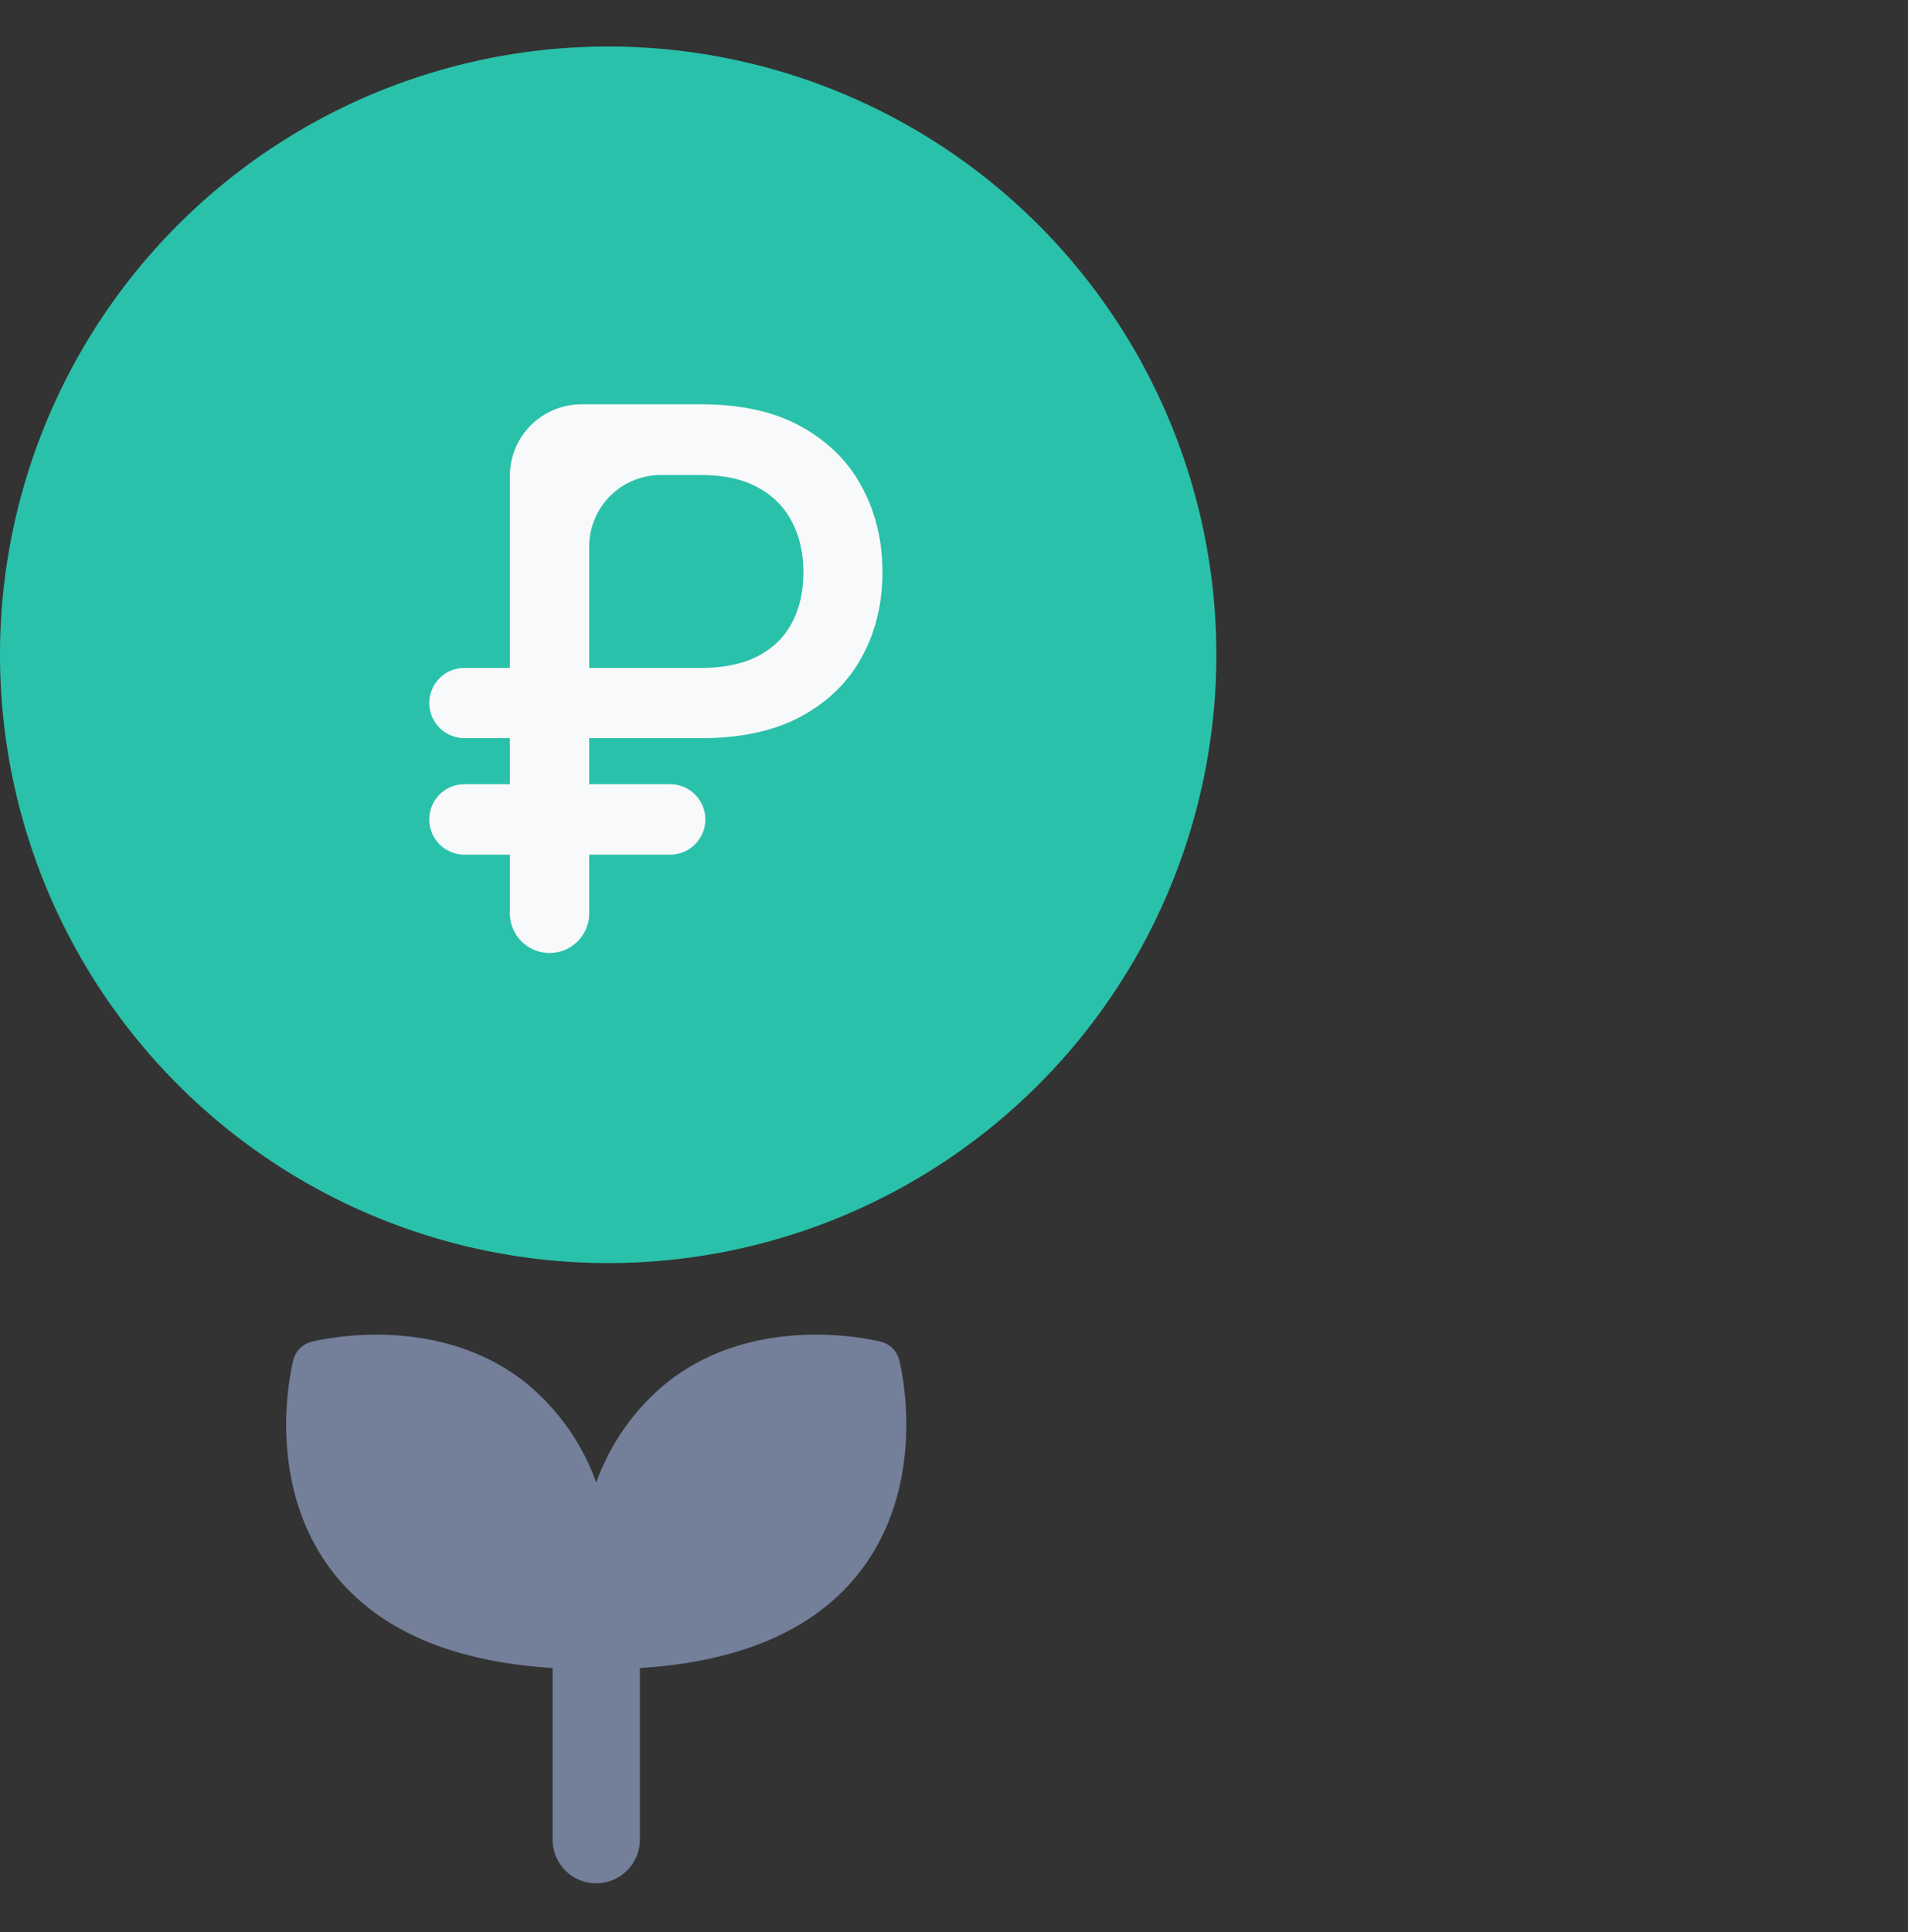
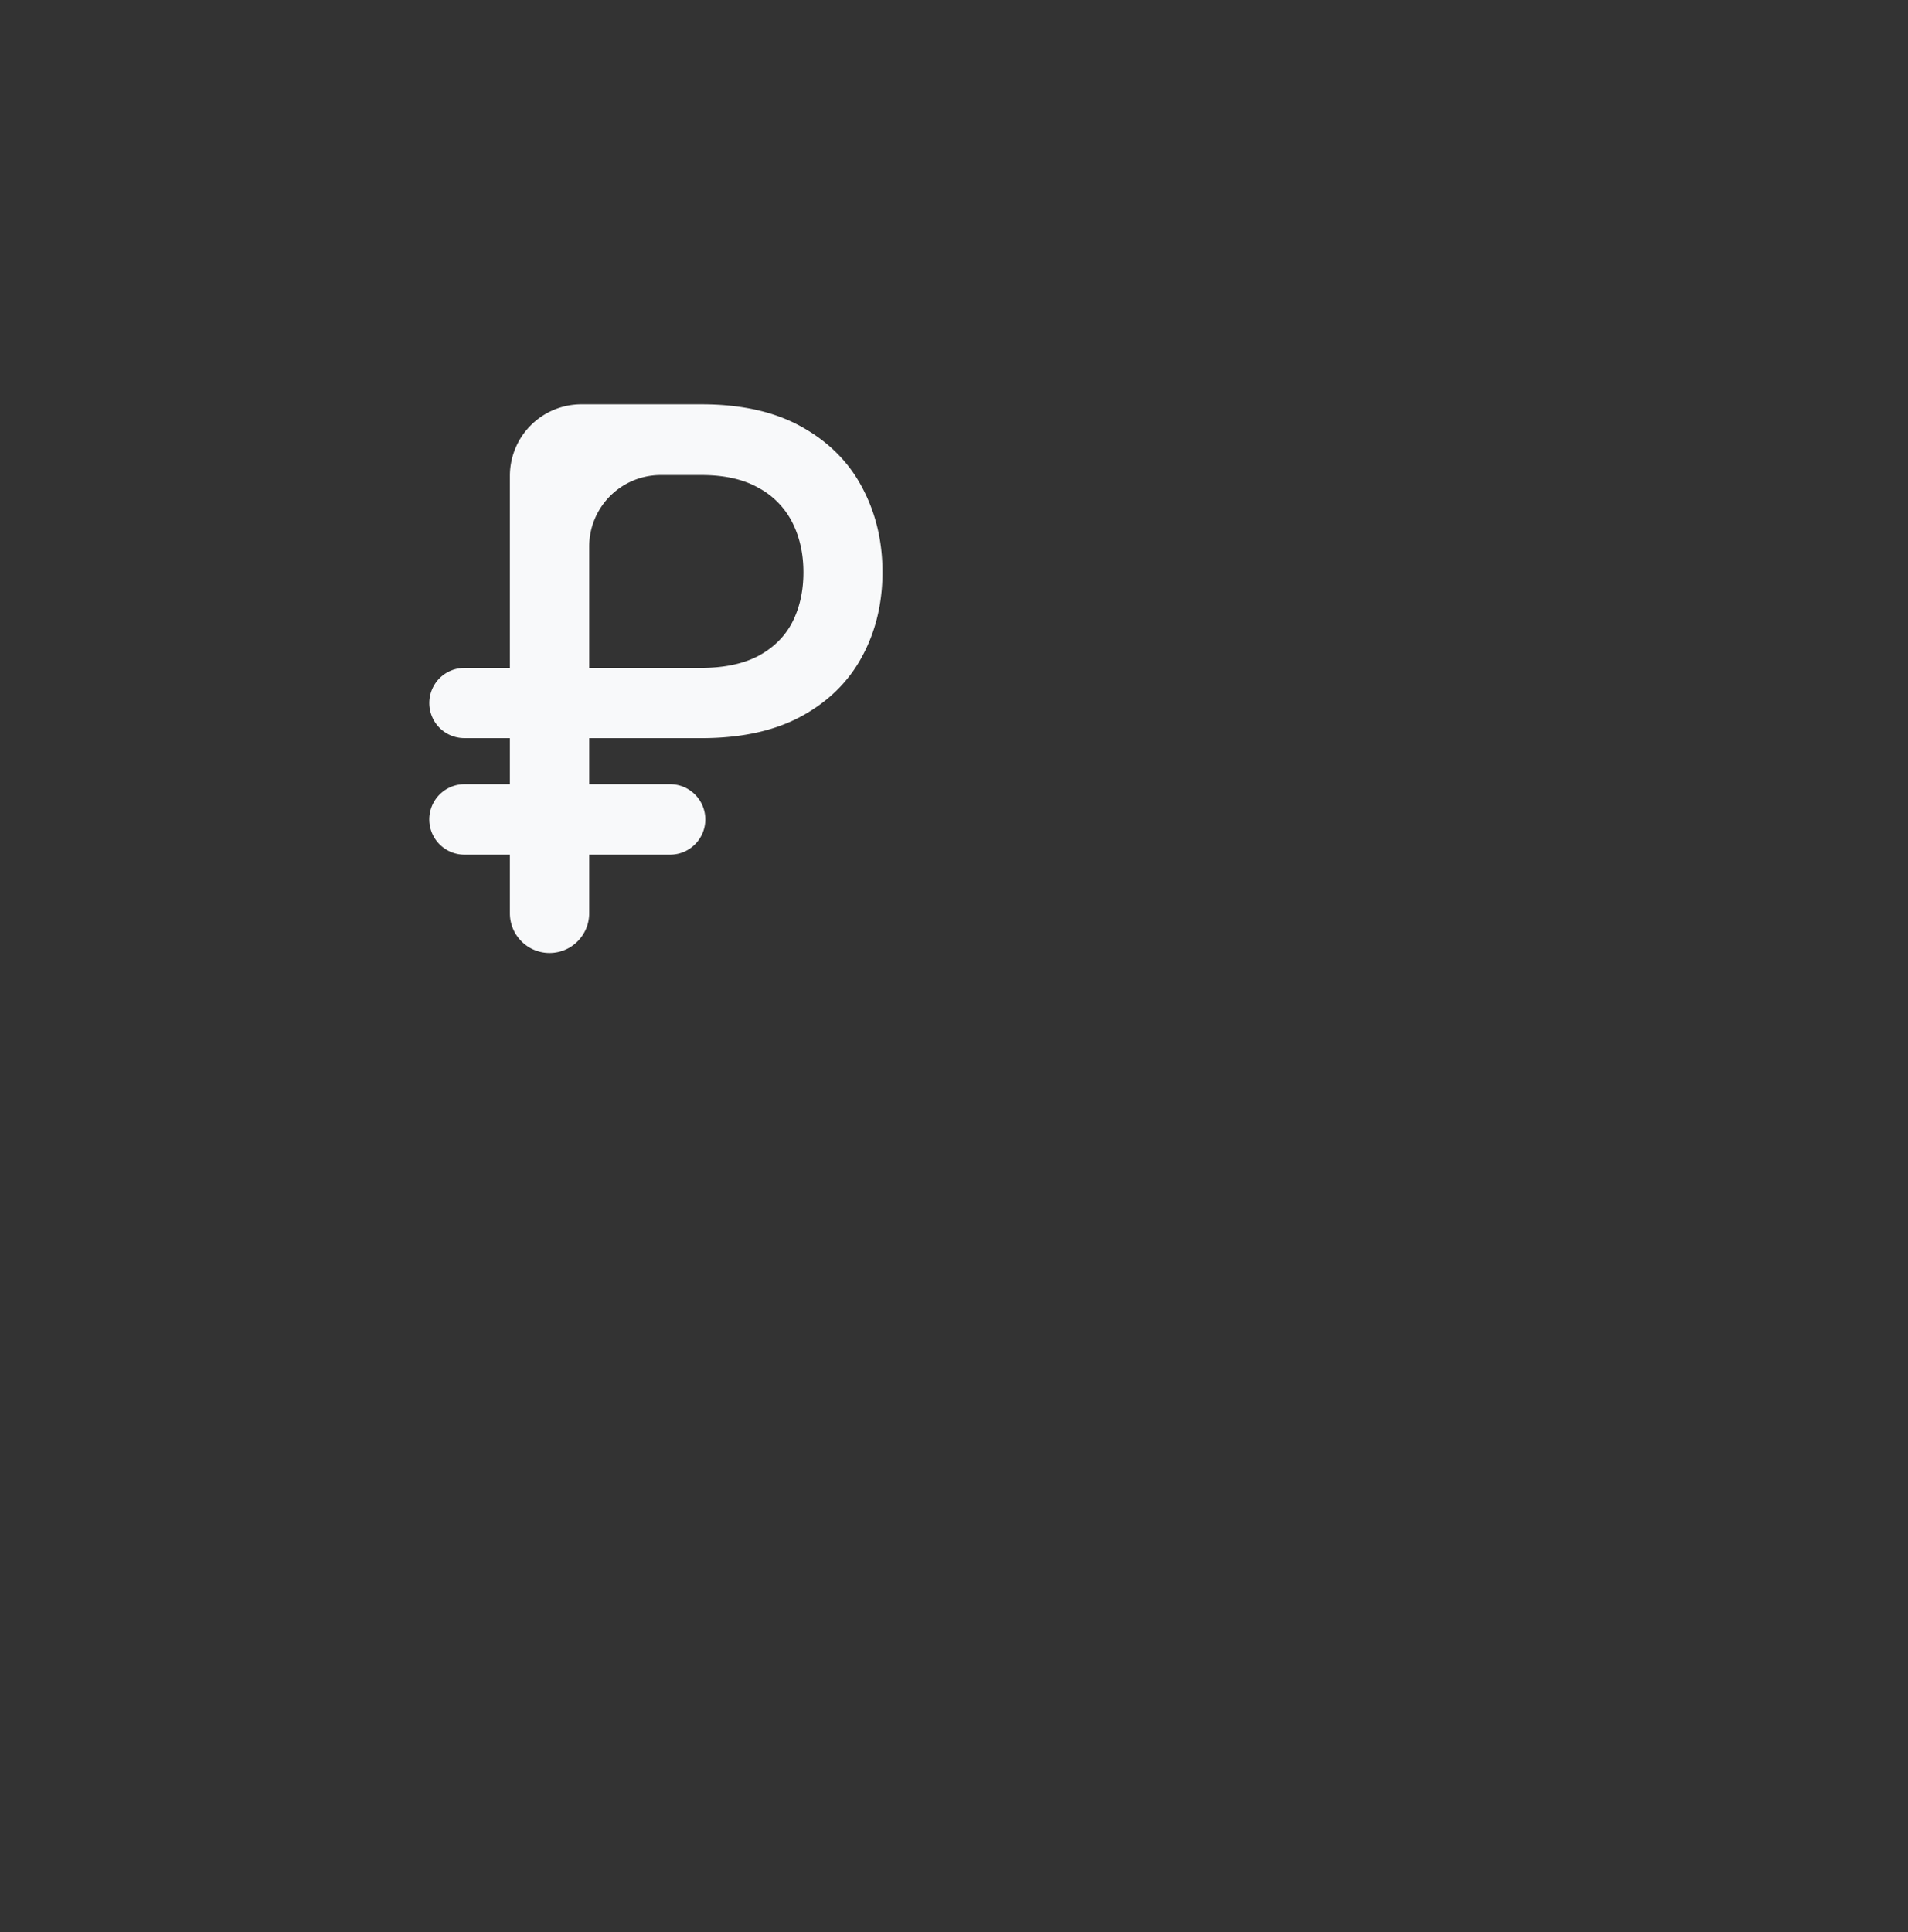
<svg xmlns="http://www.w3.org/2000/svg" width="80" height="81" fill="none">
  <rect width="100%" height="100%" fill="#333333" stroke="none" />
-   <path fill="#747F9A" d="M36.949 56.252c-.208-.055-5.145-1.29-8.934 1.667A9.561 9.561 0 0 0 25 62.151a9.566 9.566 0 0 0-3.015-4.231c-3.79-2.956-8.725-1.721-8.934-1.667a1.046 1.046 0 0 0-.749.748c-.054.208-1.292 5.136 1.67 8.923 1.88 2.403 4.974 3.74 9.198 4v7.198A1.827 1.827 0 0 0 25 78.95a1.832 1.832 0 0 0 1.83-1.828v-7.197c4.224-.26 7.32-1.599 9.199-4.002 2.96-3.787 1.723-8.715 1.669-8.923a1.044 1.044 0 0 0-.749-.748Z" />
-   <path fill="#2AC1AA" d="M25.5 1.95a25.5 25.5 0 1 0 0 51 25.5 25.5 0 0 0 0-51Z" />
  <path fill="#F8F9FA" d="M29.41 30.943h-9.939a1.471 1.471 0 0 1 0-2.942h9.897c.978 0 1.788-.168 2.429-.505.64-.345 1.115-.816 1.424-1.415.31-.607.465-1.303.465-2.09 0-.778-.155-1.474-.465-2.088a3.37 3.37 0 0 0-1.414-1.449c-.633-.36-1.432-.539-2.396-.539h-1.707a3 3 0 0 0-3 3v15.373a1.662 1.662 0 1 1-3.325 0V19.95a3 3 0 0 1 3-3h5.032c1.677 0 3.076.315 4.2.944 1.13.629 1.975 1.475 2.536 2.538.569 1.063.853 2.246.853 3.549 0 1.317-.288 2.504-.864 3.56-.568 1.048-1.418 1.879-2.547 2.493-1.123.606-2.516.91-4.178.91Zm-1.314 1.932a1.477 1.477 0 0 1 0 2.954h-8.62a1.477 1.477 0 1 1 0-2.954h8.62Z" />
</svg>